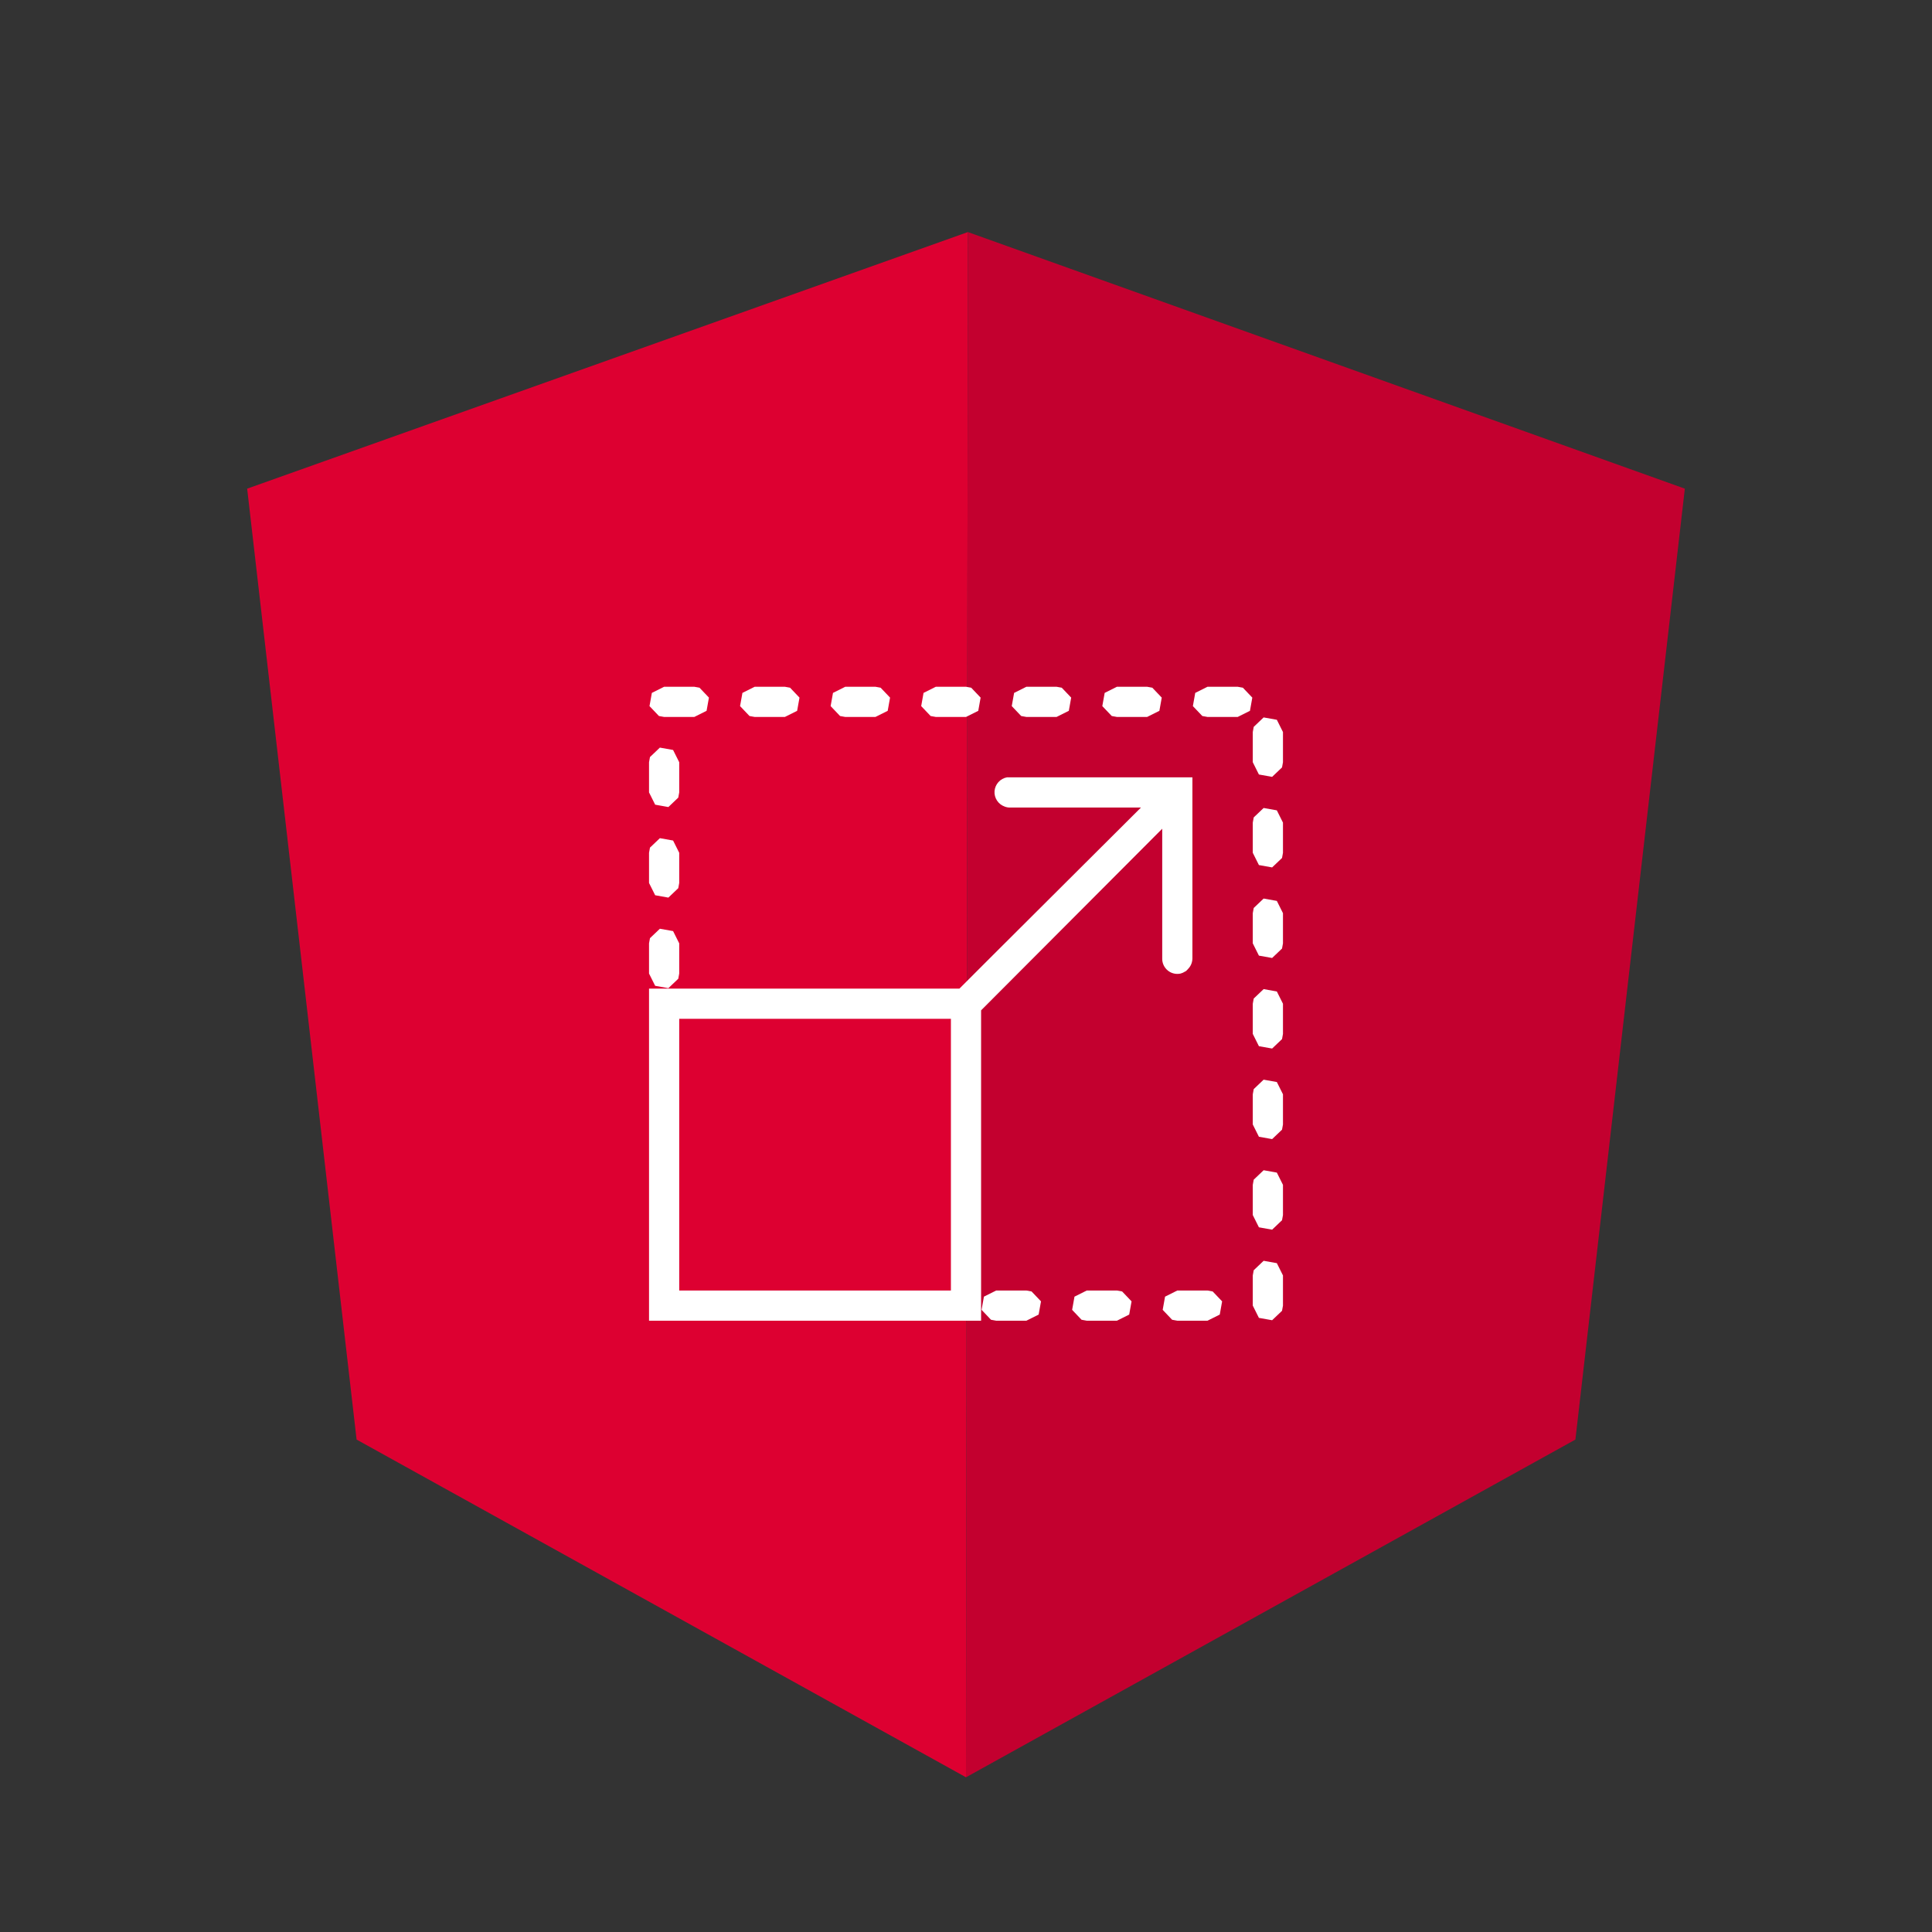
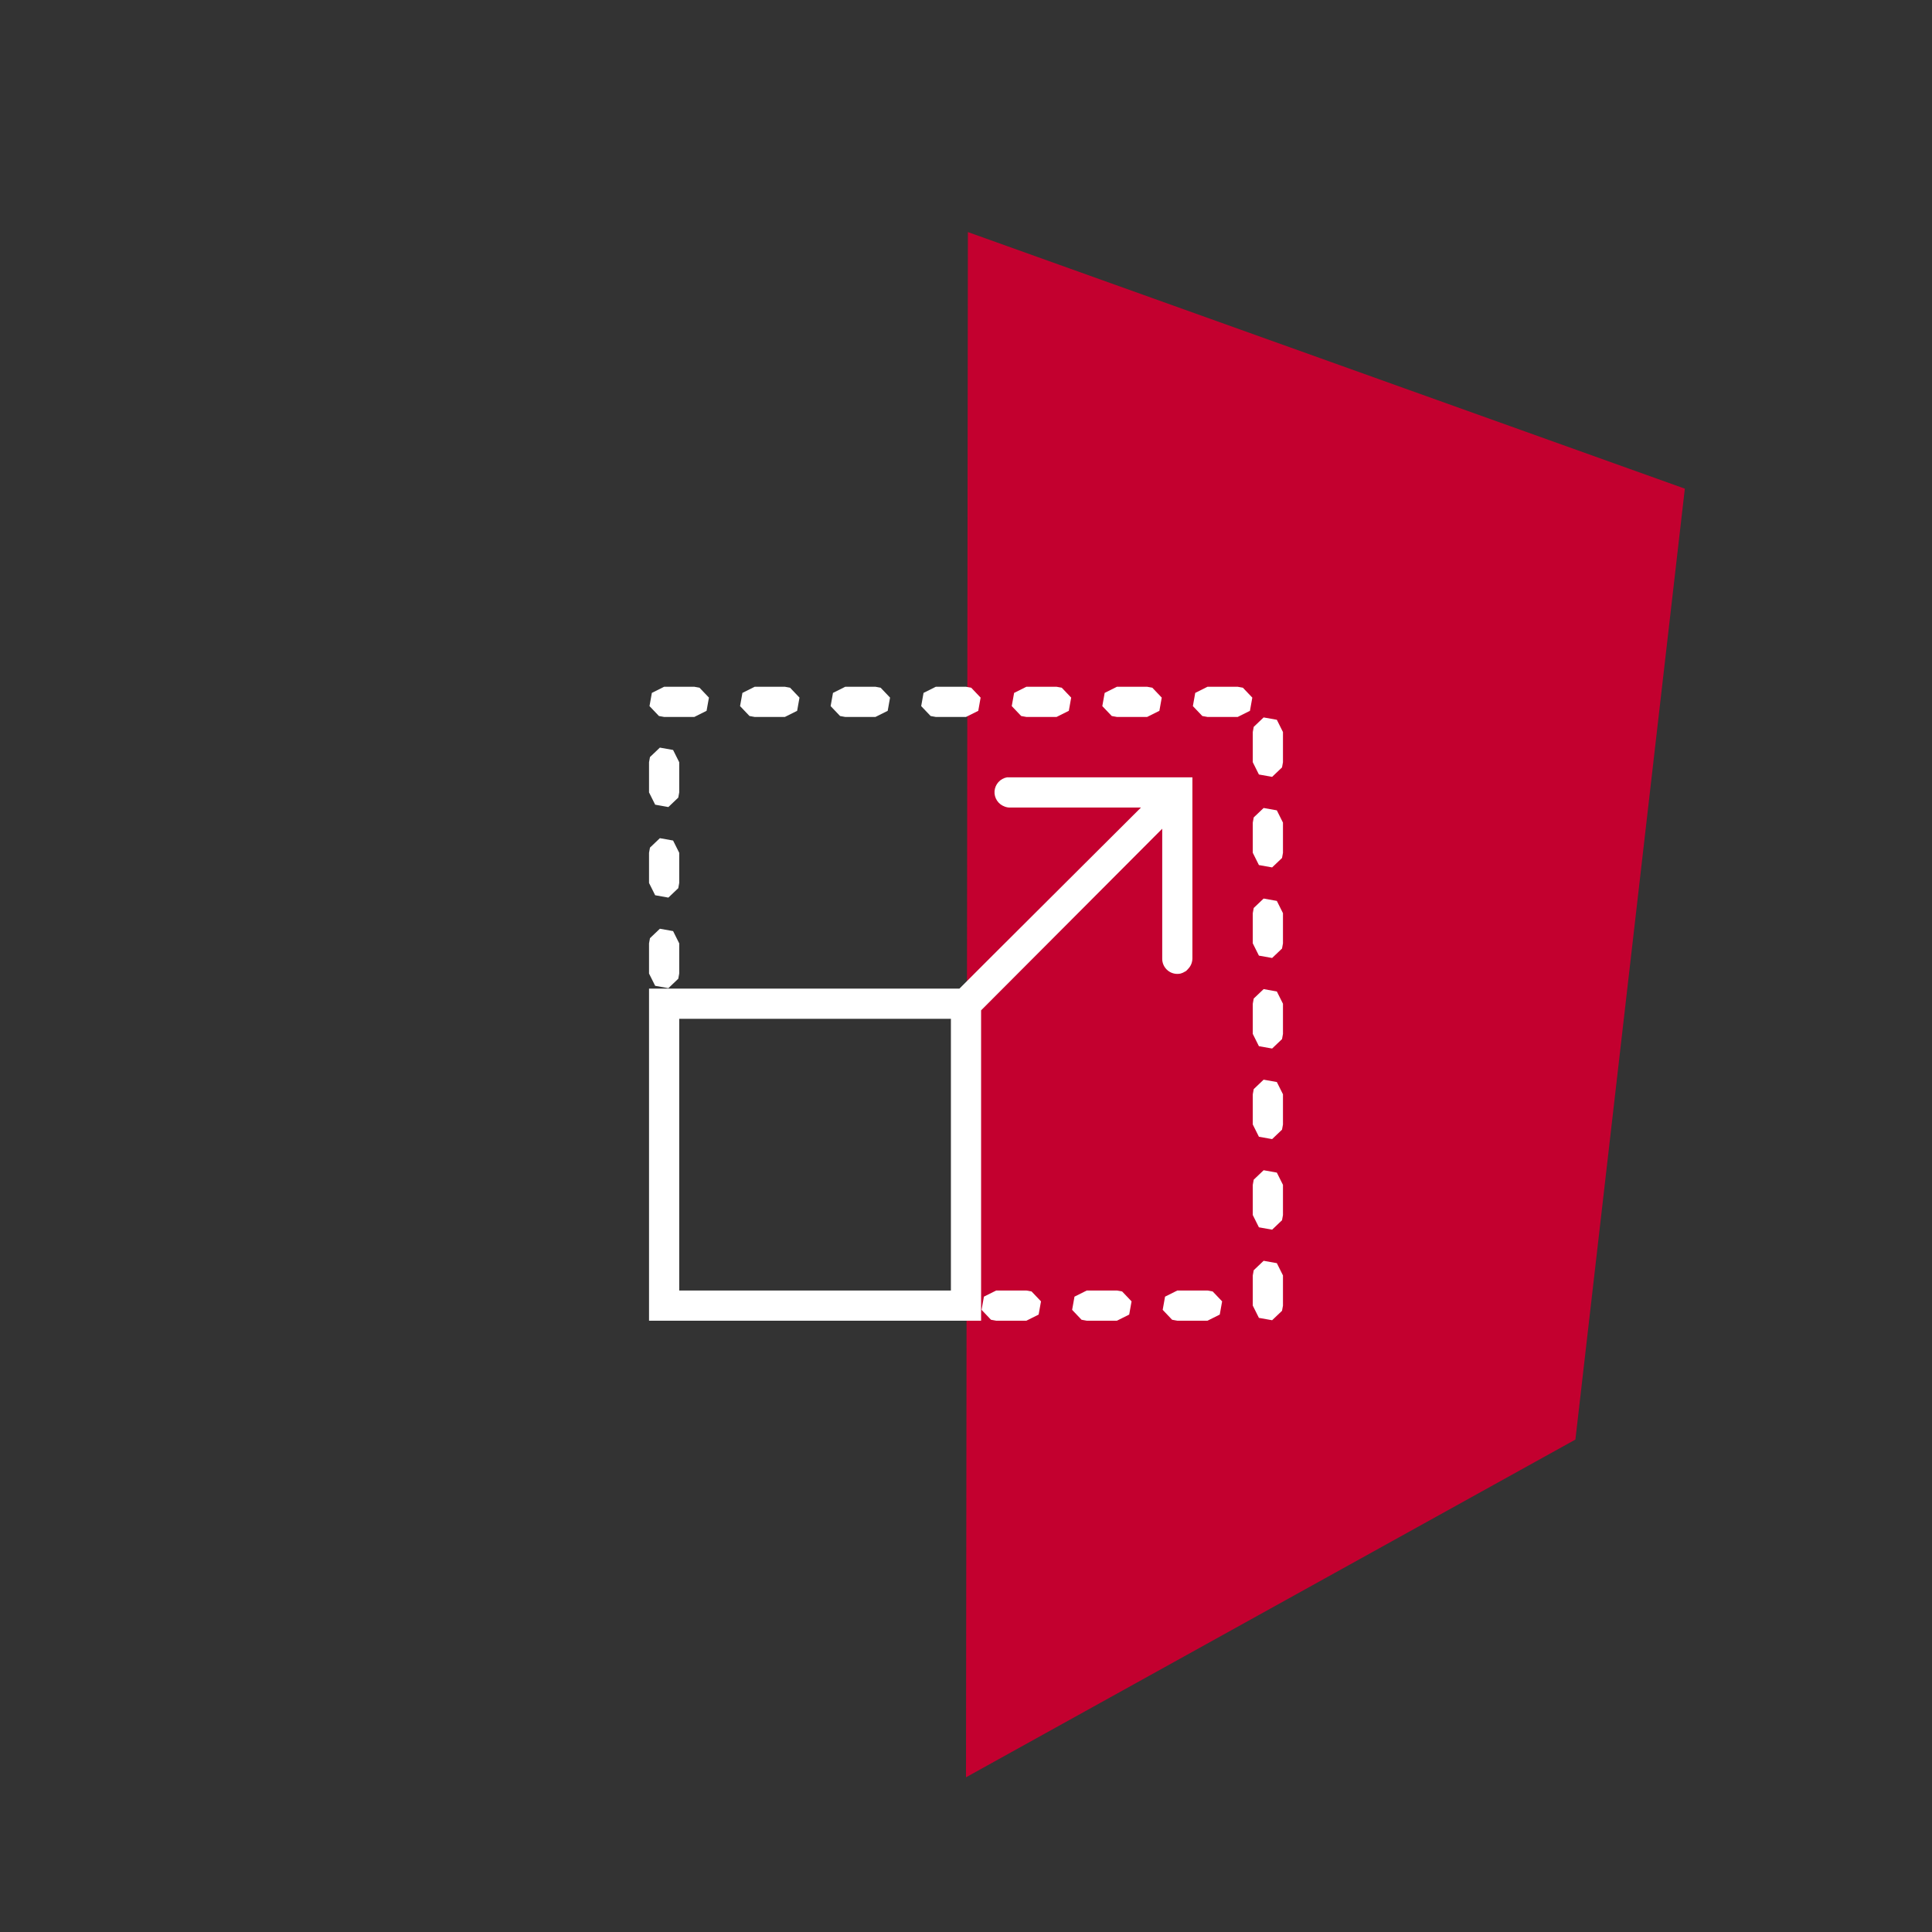
<svg xmlns="http://www.w3.org/2000/svg" width="512" height="512" viewBox="0 0 512 512" fill="none">
  <rect x="0" y="0" width="512" height="512" fill="#333333" stroke="none" />
-   <path fill-rule="evenodd" clip-rule="evenodd" d="M256.5 61.5L65.5 129.5L94.5 381.5L256 471L256.5 61.5Z" fill="#DD0031" />
-   <path d="M446.5 129.5L256.5 61.5L256 471L417.5 381.5L446.5 129.5Z" fill="#C3002F" />
+   <path d="M446.5 129.5L256.5 61.5L256 471L417.5 381.5L446.5 129.5" fill="#C3002F" />
  <path d="M176 182L172.75 183.625L172.125 187.125L174.625 189.75L176 190H184L187.25 188.375L187.875 184.875L185.375 182.25L184 182H176ZM200 182L196.75 183.625L196.125 187.125L198.625 189.75L200 190H208L211.25 188.375L211.875 184.875L209.375 182.25L208 182H200ZM224 182L220.75 183.625L220.125 187.125L222.625 189.75L224 190H232L235.25 188.375L235.875 184.875L233.375 182.25L232 182H224ZM248 182L244.75 183.625L244.125 187.125L246.625 189.75L248 190H256L259.25 188.375L259.875 184.875L257.375 182.25L256 182H248ZM272 182L268.75 183.625L268.125 187.125L270.625 189.75L272 190H280L283.25 188.375L283.875 184.875L281.375 182.25L280 182H272ZM296 182L292.75 183.625L292.125 187.125L294.625 189.75L296 190H304L307.25 188.375L307.875 184.875L305.375 182.25L304 182H296ZM320 182L316.75 183.625L316.125 187.125L318.625 189.75L320 190H328L331.25 188.375L331.875 184.875L329.375 182.25L328 182H320ZM334.875 190.125L332.25 192.625L332 194V202L333.625 205.25L337.125 205.875L339.75 203.375L340 202V194L338.375 190.75L334.875 190.125ZM174.875 198.125L172.25 200.625L172 202V210L173.625 213.25L177.125 213.875L179.75 211.375L180 210V202L178.375 198.75L174.875 198.125ZM266.875 206C265.078 206.312 263.719 207.813 263.562 209.641C263.422 211.453 264.531 213.141 266.25 213.75C266.375 213.797 266.5 213.844 266.625 213.875C267.078 214 267.531 214.031 268 214H302.375L263.125 253.125L254.25 262H172V350H260V267.75L308 219.625V254C307.969 255.234 308.516 256.406 309.469 257.188C310.406 257.969 311.672 258.266 312.875 258C313.281 257.891 313.656 257.719 314 257.5C314.078 257.469 314.172 257.422 314.25 257.375C314.484 257.188 314.688 256.984 314.875 256.75C315.594 256.016 315.984 255.031 316 254V206H268C267.875 206 267.75 206 267.625 206C267.5 206 267.375 206 267.25 206C267.125 206 267 206 266.875 206ZM334.875 214.125L332.25 216.625L332 218V226L333.625 229.25L337.125 229.875L339.75 227.375L340 226V218L338.375 214.75L334.875 214.125ZM174.875 222.125L172.25 224.625L172 226V234L173.625 237.25L177.125 237.875L179.75 235.375L180 234V226L178.375 222.75L174.875 222.125ZM334.875 238.125L332.25 240.625L332 242V250L333.625 253.25L337.125 253.875L339.75 251.375L340 250V242L338.375 238.75L334.875 238.125ZM174.875 246.125L172.25 248.625L172 250V258L173.625 261.25L177.125 261.875L179.75 259.375L180 258V250L178.375 246.75L174.875 246.125ZM334.875 262.125L332.25 264.625L332 266V274L333.625 277.25L337.125 277.875L339.75 275.375L340 274V266L338.375 262.75L334.875 262.125ZM180 270H252V342H180V270ZM334.875 286.125L332.25 288.625L332 290V298L333.625 301.25L337.125 301.875L339.75 299.375L340 298V290L338.375 286.75L334.875 286.125ZM334.875 310.125L332.25 312.625L332 314V322L333.625 325.25L337.125 325.875L339.75 323.375L340 322V314L338.375 310.75L334.875 310.125ZM334.875 334.125L332.25 336.625L332 338V346L333.625 349.25L337.125 349.875L339.75 347.375L340 346V338L338.375 334.75L334.875 334.125ZM264 342L260.75 343.625L260.125 347.125L262.625 349.75L264 350H272L275.25 348.375L275.875 344.875L273.375 342.25L272 342H264ZM288 342L284.75 343.625L284.125 347.125L286.625 349.75L288 350H296L299.25 348.375L299.875 344.875L297.375 342.25L296 342H288ZM312 342L308.75 343.625L308.125 347.125L310.625 349.75L312 350H320L323.25 348.375L323.875 344.875L321.375 342.25L320 342H312Z" fill="white" />
</svg>